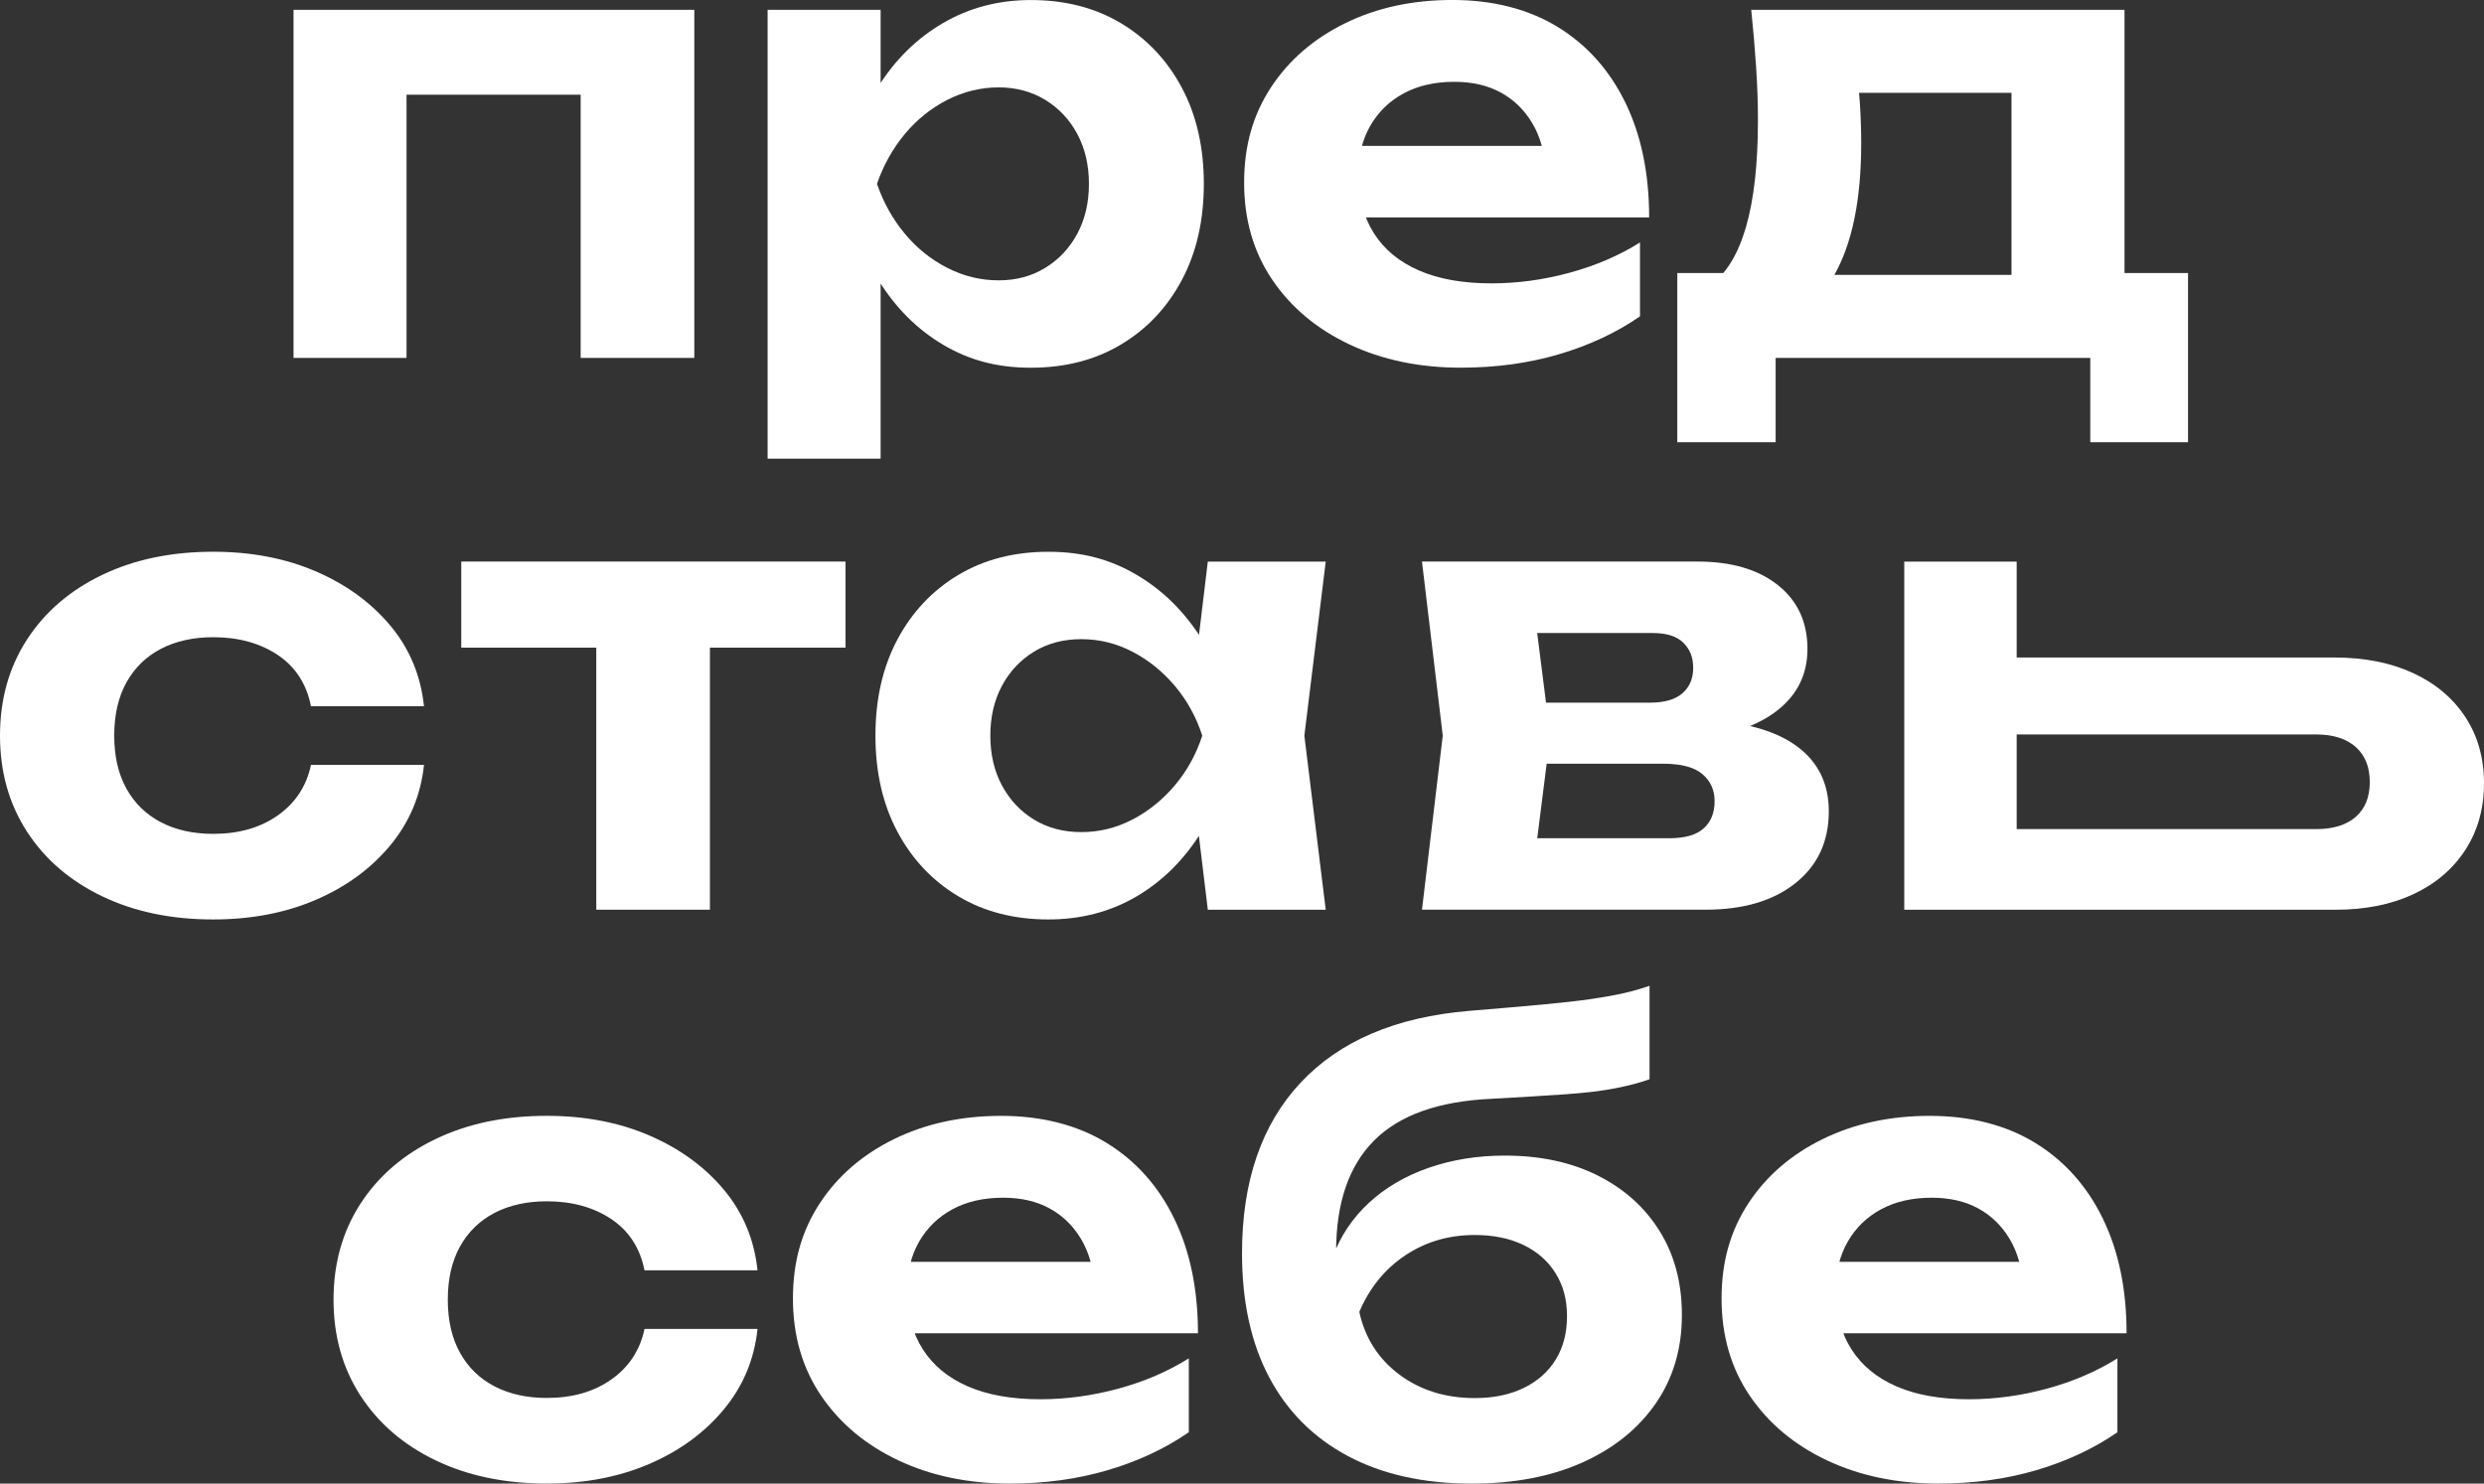
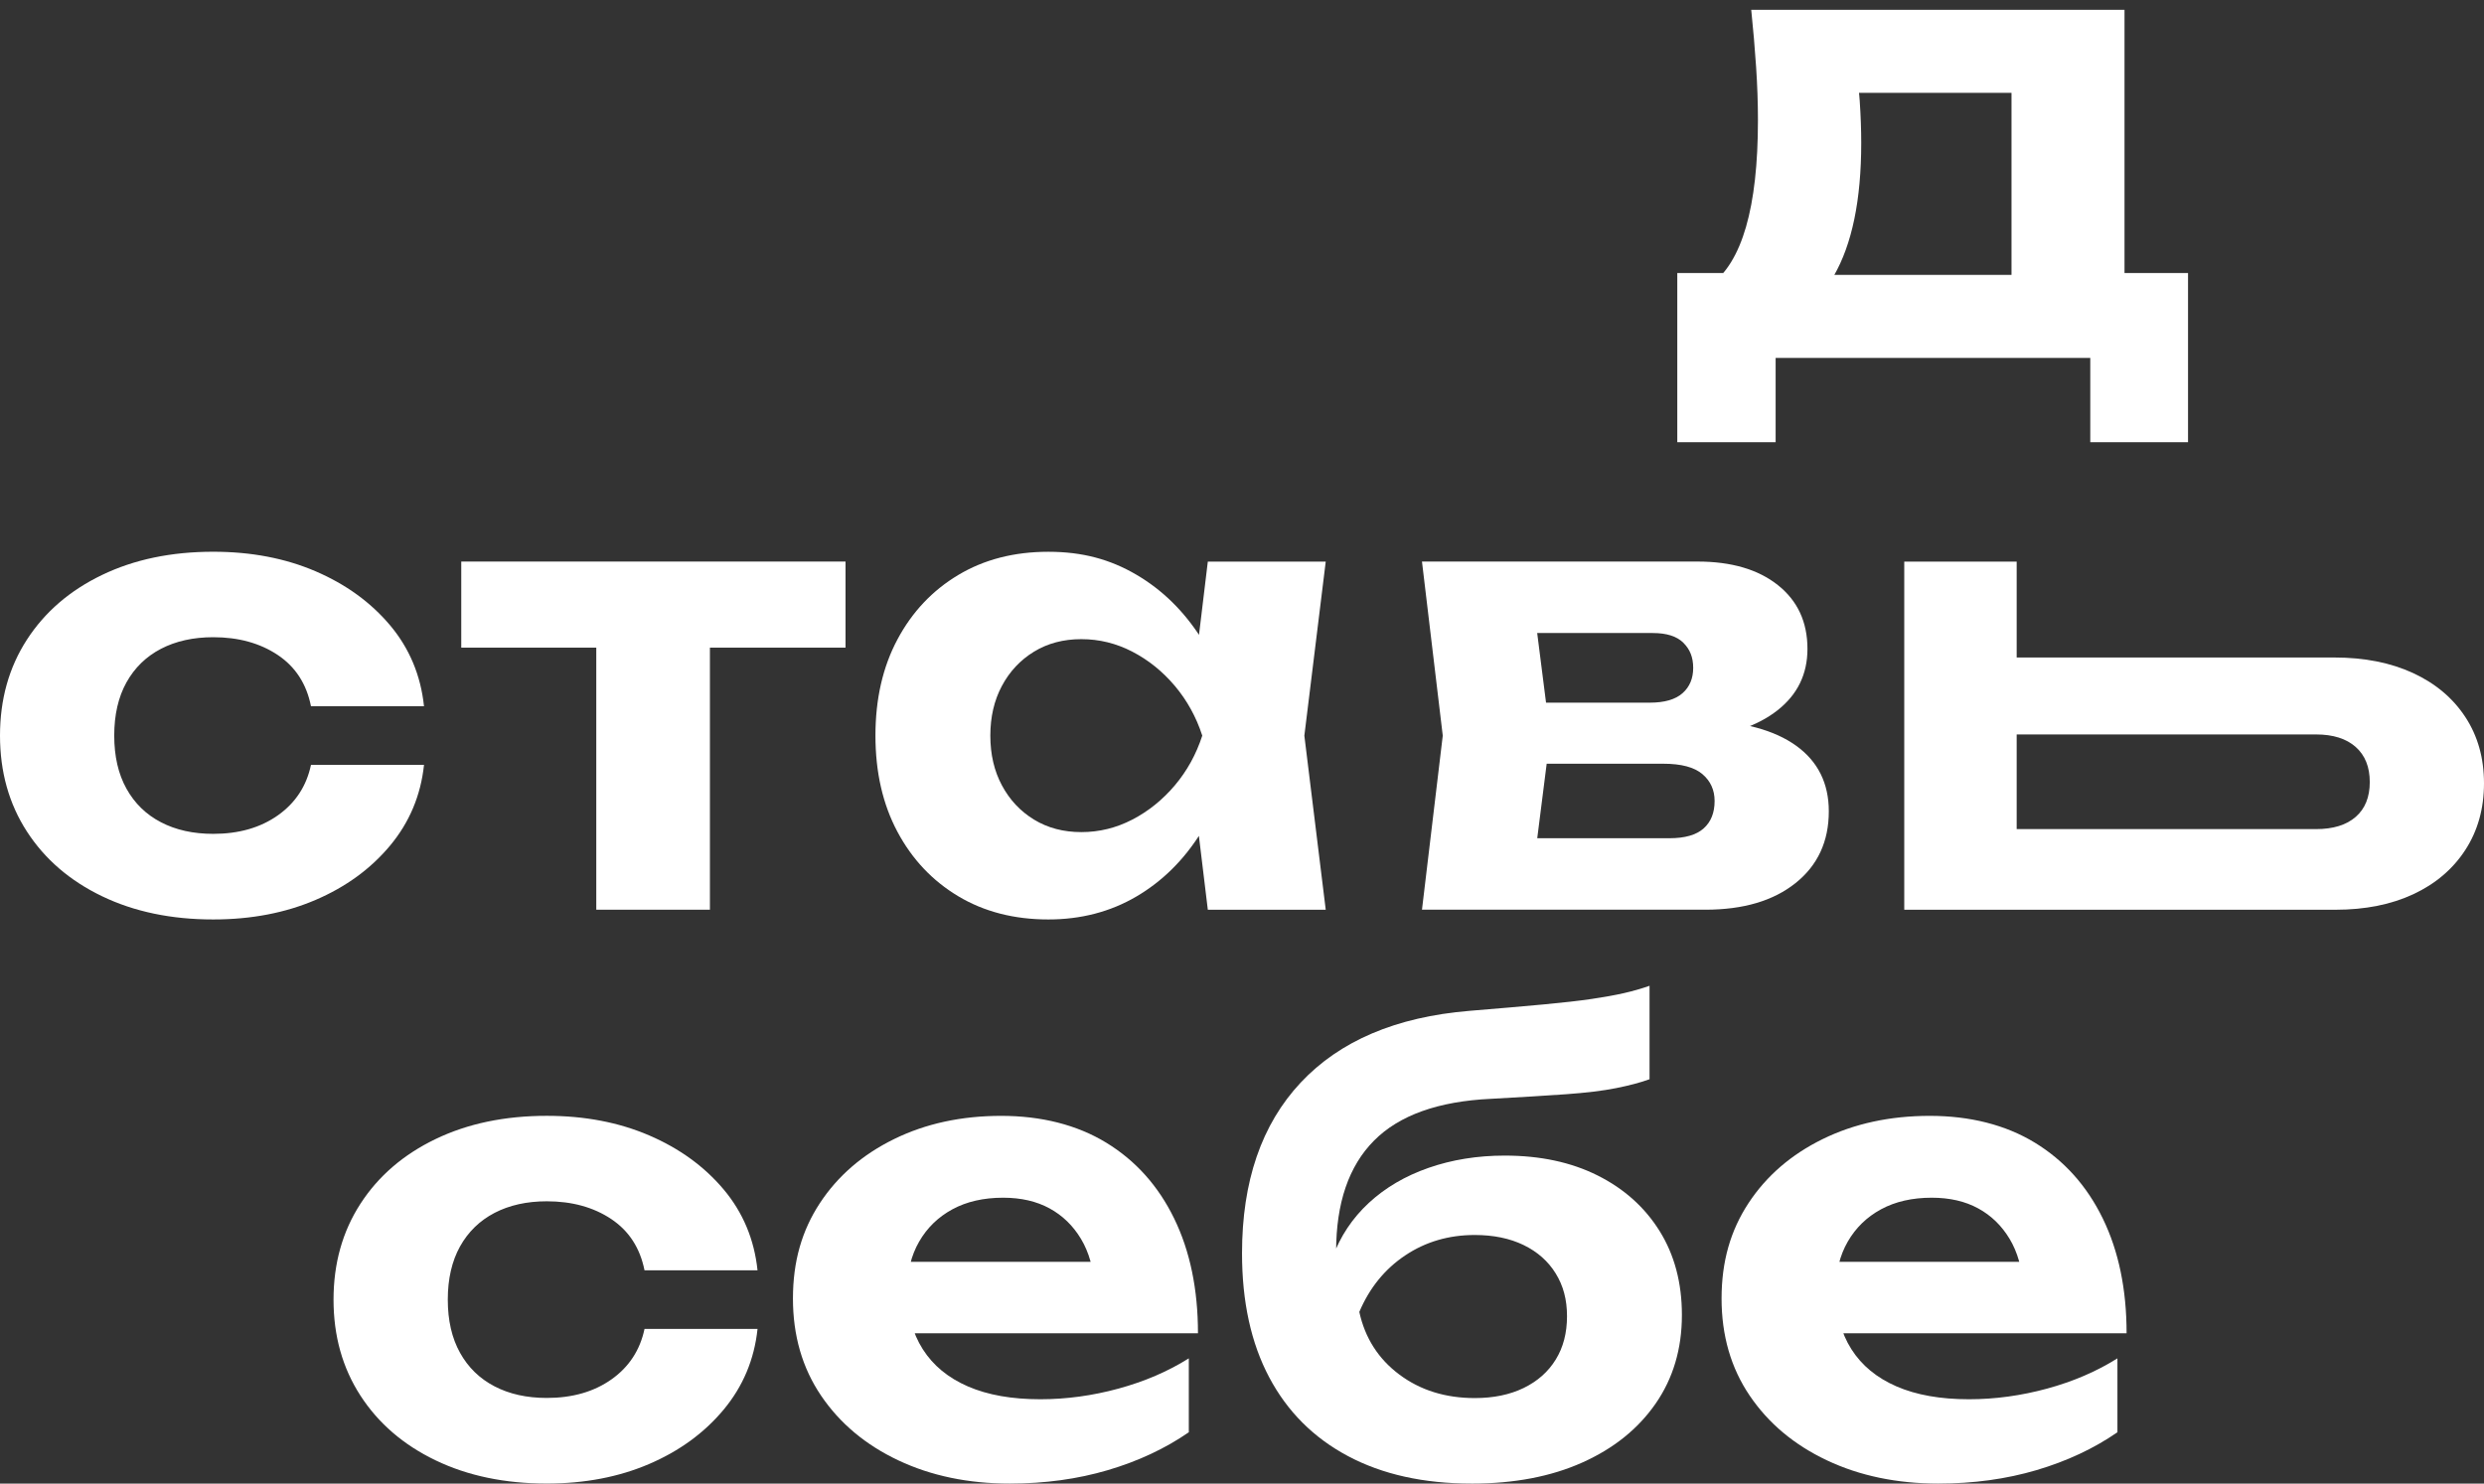
<svg xmlns="http://www.w3.org/2000/svg" id="Layer_2" data-name="Layer 2" viewBox="0 0 753.93 450.42">
  <rect x="0" y="0" width="753.93" height="450.42" fill="#333333" stroke="none" />
  <defs>
    <style> .cls-1 { fill: #fff; } </style>
  </defs>
  <g id="Layer_1-2" data-name="Layer 1">
    <g>
      <g>
-         <path class="cls-1" d="M210.73,2.97V108.66h-34.49V12.98l15.76,15.76H107.63l15.76-15.76V108.66h-34.3V2.97h121.64Z" />
-         <path class="cls-1" d="M232.98,2.97h34.3v31.89l-1.3,4.45v27.44l1.3,8.16v64.34h-34.3V2.97Zm22.99,52.85c1.85-11.37,5.38-21.2,10.57-29.48,5.19-8.28,11.77-14.74,19.75-19.38,7.97-4.64,16.84-6.95,26.61-6.95,10.38,0,19.5,2.35,27.35,7.05,7.85,4.7,14,11.22,18.45,19.56,4.45,8.34,6.68,18.08,6.68,29.2s-2.23,20.86-6.68,29.21c-4.45,8.34-10.6,14.87-18.45,19.56-7.85,4.7-16.97,7.05-27.35,7.05s-18.76-2.32-26.61-6.95c-7.85-4.64-14.37-11.13-19.56-19.47-5.19-8.34-8.78-18.14-10.76-29.39Zm74.54,0c0-5.68-1.18-10.72-3.52-15.11-2.35-4.39-5.59-7.85-9.73-10.38-4.14-2.53-8.87-3.8-14.18-3.8s-10.63,1.27-15.58,3.8c-4.95,2.54-9.24,6-12.89,10.38-3.65,4.39-6.46,9.43-8.44,15.11,1.98,5.69,4.79,10.73,8.44,15.11,3.64,4.39,7.94,7.85,12.89,10.38,4.94,2.53,10.13,3.8,15.58,3.8s10.04-1.27,14.18-3.8c4.14-2.53,7.39-6,9.73-10.38,2.35-4.39,3.52-9.43,3.52-15.11Z" />
-         <path class="cls-1" d="M443.44,111.63c-12.61,0-23.89-2.35-33.84-7.05-9.95-4.7-17.77-11.25-23.46-19.66-5.69-8.41-8.53-18.23-8.53-29.48s2.72-20.64,8.16-28.93c5.44-8.28,12.95-14.77,22.53-19.47,9.58-4.7,20.43-7.05,32.54-7.05s22.99,2.72,31.89,8.16c8.9,5.44,15.76,13.1,20.58,22.99,4.82,9.89,7.23,21.51,7.23,34.86h-95.31v-21.7h76.4l-12.42,7.79c-.37-5.81-1.76-10.72-4.17-14.74-2.41-4.02-5.59-7.11-9.55-9.27-3.96-2.16-8.65-3.24-14.09-3.24-5.93,0-11.07,1.18-15.39,3.52-4.33,2.35-7.69,5.63-10.11,9.83-2.41,4.2-3.62,9.09-3.62,14.65,0,7.05,1.58,13.04,4.73,17.99,3.15,4.95,7.72,8.71,13.72,11.31,6,2.6,13.32,3.89,21.97,3.89,7.91,0,15.82-1.08,23.74-3.24,7.91-2.16,15.02-5.22,21.32-9.18v22.44c-7.17,4.95-15.36,8.78-24.57,11.5-9.21,2.72-19.13,4.08-29.76,4.08Z" />
        <path class="cls-1" d="M664.1,82.89v51.36h-29.67v-25.59h-95.5v25.59h-29.85v-51.36h30.78l6.86,.56h76.77l6.31-.56h34.3ZM531.52,2.97h113.3V101.61h-34.3V12.42l15.76,15.76h-77.69l13.17-12.42c1.48,5.32,2.38,10.26,2.69,14.83,.31,4.57,.46,8.84,.46,12.79,0,17.31-2.78,30.78-8.35,40.42-5.56,9.64-13.41,14.46-23.55,14.46l-13.91-11.68c9.64-6.92,14.46-23.61,14.46-50.07,0-5.19-.18-10.6-.56-16.22-.37-5.62-.87-11.4-1.48-17.34Z" />
      </g>
      <g>
        <path class="cls-1" d="M128.69,232.24c-.99,9.27-4.42,17.43-10.29,24.48-5.87,7.05-13.41,12.55-22.62,16.5-9.21,3.95-19.56,5.93-31.06,5.93-12.73,0-23.98-2.35-33.75-7.05-9.77-4.7-17.37-11.25-22.81-19.66-5.44-8.41-8.16-18.11-8.16-29.11s2.72-20.7,8.16-29.11c5.44-8.41,13.04-14.96,22.81-19.66,9.76-4.7,21.01-7.05,33.75-7.05,11.5,0,21.85,1.98,31.06,5.93,9.21,3.96,16.75,9.43,22.62,16.41,5.87,6.99,9.3,15.18,10.29,24.57h-34.3c-1.36-6.8-4.73-11.99-10.11-15.58-5.38-3.58-11.9-5.38-19.56-5.38-6.06,0-11.34,1.18-15.86,3.52-4.51,2.35-8,5.75-10.48,10.2-2.47,4.45-3.71,9.83-3.71,16.13s1.23,11.68,3.71,16.13c2.47,4.45,5.96,7.85,10.48,10.2,4.51,2.35,9.8,3.52,15.86,3.52,7.79,0,14.34-1.88,19.66-5.65,5.31-3.77,8.65-8.87,10.01-15.3h34.3Z" />
        <path class="cls-1" d="M140,170.49h116.63v26.14h-116.63v-26.14Zm40.98,11.87h34.49v93.83h-34.49v-93.83Z" />
        <path class="cls-1" d="M375.12,223.34c-1.85,11.25-5.38,21.05-10.57,29.39s-11.75,14.83-19.66,19.47c-7.91,4.63-16.81,6.95-26.7,6.95-10.38,0-19.5-2.35-27.35-7.05-7.85-4.7-14-11.22-18.45-19.56-4.45-8.34-6.68-18.08-6.68-29.21s2.23-20.86,6.68-29.2c4.45-8.35,10.6-14.86,18.45-19.56,7.85-4.7,16.97-7.05,27.35-7.05s18.79,2.32,26.7,6.95c7.91,4.63,14.49,11.1,19.75,19.38,5.25,8.28,8.74,18.11,10.48,29.48Zm-74.54,0c0,5.69,1.17,10.73,3.52,15.11,2.35,4.39,5.59,7.85,9.73,10.38,4.14,2.53,8.93,3.8,14.37,3.8s10.6-1.27,15.48-3.8c4.88-2.53,9.18-6,12.89-10.38,3.71-4.39,6.49-9.43,8.34-15.11-1.85-5.68-4.64-10.72-8.34-15.11-3.71-4.39-8.01-7.85-12.89-10.38-4.88-2.53-10.04-3.8-15.48-3.8s-10.23,1.27-14.37,3.8c-4.14,2.54-7.39,6-9.73,10.38-2.35,4.39-3.52,9.43-3.52,15.11Zm66.01,52.85l-4.64-38.38,5.01-14.46-5.01-14.28,4.64-38.57h35.79l-6.49,52.85,6.49,52.85h-35.79Z" />
        <path class="cls-1" d="M431.59,276.19l6.31-52.85-6.31-52.85h83.63c10.26,0,18.39,2.38,24.38,7.14,6,4.76,8.99,11.22,8.99,19.38,0,7.67-3.03,13.88-9.09,18.64-6.06,4.76-14.46,7.63-25.22,8.62l2.41-5.56c12.36,.37,21.85,2.94,28.46,7.69,6.61,4.76,9.92,11.4,9.92,19.93,0,9.15-3.37,16.41-10.11,21.79-6.74,5.38-15.85,8.07-27.35,8.07h-86.04Zm33.19-7.42l-13.35-14.28h55.26c4.7,0,8.16-.99,10.38-2.97,2.23-1.98,3.34-4.76,3.34-8.34,0-3.34-1.24-6.06-3.71-8.16-2.47-2.1-6.43-3.15-11.87-3.15h-46.54v-18.54h42.46c4.45,0,7.76-.96,9.92-2.87,2.16-1.91,3.24-4.48,3.24-7.7s-.99-5.62-2.97-7.6c-1.98-1.98-5.07-2.97-9.27-2.97h-50.07l13.17-14.09,5.75,45.24-5.75,45.43Z" />
        <path class="cls-1" d="M577.97,276.19v-105.69h34.12v96.98l-10.75-15.76h101.6c5.19,0,9.21-1.23,12.05-3.71,2.84-2.47,4.27-6,4.27-10.57s-1.42-8.13-4.27-10.66c-2.85-2.53-6.86-3.8-12.05-3.8h-101.6v-23.36h107.16c9.15,0,17.12,1.58,23.92,4.73,6.8,3.15,12.08,7.6,15.85,13.35,3.77,5.75,5.66,12.46,5.66,20.12s-1.89,14.4-5.66,20.21c-3.77,5.81-9.03,10.29-15.76,13.44-6.74,3.15-14.62,4.73-23.64,4.73h-130.9Z" />
      </g>
      <g>
        <path class="cls-1" d="M229.92,403.5c-.99,9.27-4.42,17.43-10.29,24.48-5.87,7.05-13.41,12.55-22.62,16.5-9.21,3.95-19.56,5.93-31.06,5.93-12.73,0-23.98-2.35-33.75-7.05-9.77-4.7-17.37-11.25-22.81-19.66-5.44-8.41-8.16-18.11-8.16-29.11s2.72-20.7,8.16-29.11c5.44-8.41,13.04-14.96,22.81-19.66,9.76-4.7,21.01-7.05,33.75-7.05,11.5,0,21.85,1.98,31.06,5.93,9.21,3.96,16.75,9.43,22.62,16.41,5.87,6.99,9.3,15.18,10.29,24.57h-34.3c-1.36-6.8-4.73-11.99-10.11-15.58-5.38-3.58-11.9-5.38-19.56-5.38-6.06,0-11.34,1.18-15.85,3.52-4.51,2.35-8,5.75-10.48,10.2-2.47,4.45-3.71,9.83-3.71,16.13s1.23,11.68,3.71,16.13c2.47,4.45,5.96,7.85,10.48,10.2,4.51,2.35,9.8,3.52,15.85,3.52,7.79,0,14.34-1.88,19.66-5.65,5.31-3.77,8.65-8.87,10.01-15.3h34.3Z" />
        <path class="cls-1" d="M306.5,450.42c-12.61,0-23.89-2.35-33.84-7.05-9.95-4.7-17.77-11.25-23.46-19.66-5.69-8.41-8.53-18.23-8.53-29.48s2.72-20.64,8.16-28.93c5.44-8.28,12.95-14.77,22.53-19.47,9.58-4.7,20.43-7.05,32.54-7.05s22.99,2.72,31.89,8.16c8.9,5.44,15.76,13.1,20.58,22.99,4.82,9.89,7.23,21.51,7.23,34.86h-95.31v-21.7h76.4l-12.42,7.79c-.37-5.81-1.76-10.72-4.17-14.74-2.41-4.02-5.59-7.11-9.55-9.27-3.96-2.16-8.65-3.24-14.09-3.24-5.93,0-11.07,1.18-15.39,3.52-4.33,2.35-7.69,5.63-10.11,9.83-2.41,4.2-3.62,9.09-3.62,14.65,0,7.05,1.58,13.04,4.73,17.99,3.15,4.95,7.72,8.71,13.72,11.31,6,2.6,13.32,3.89,21.97,3.89,7.91,0,15.82-1.08,23.74-3.24,7.91-2.16,15.02-5.22,21.32-9.18v22.44c-7.17,4.95-15.36,8.78-24.57,11.5-9.21,2.72-19.13,4.08-29.76,4.08Z" />
        <path class="cls-1" d="M446.69,450.42c-14.59,0-27.1-2.78-37.55-8.34-10.45-5.56-18.42-13.54-23.92-23.92-5.5-10.38-8.25-22.93-8.25-37.64,0-21.88,5.93-39.15,17.8-51.83,11.87-12.67,28.93-19.93,51.18-21.79,9.02-.74,16.53-1.39,22.53-1.95,5.99-.56,10.88-1.11,14.65-1.67,3.77-.56,7.01-1.14,9.74-1.76,2.72-.62,5.31-1.36,7.79-2.23v28.37c-2.72,.99-6.09,1.89-10.11,2.69-4.02,.81-9.09,1.42-15.2,1.86-6.12,.43-13.69,.9-22.72,1.39-16.07,.74-27.94,4.98-35.6,12.7-7.67,7.73-11.5,18.95-11.5,33.66v4.45l-1.11-2.6c2.35-6.43,6.03-11.96,11.03-16.6,5.01-4.63,11.06-8.19,18.17-10.66,7.11-2.47,14.8-3.71,23.09-3.71,10.75,0,20.15,2.01,28.18,6.03,8.04,4.02,14.31,9.64,18.82,16.87,4.51,7.23,6.77,15.73,6.77,25.5,0,10.26-2.66,19.22-7.97,26.89-5.32,7.67-12.73,13.63-22.25,17.89-9.52,4.27-20.71,6.4-33.56,6.4Zm.93-25.96c5.68,0,10.63-1.02,14.83-3.06,4.2-2.04,7.45-4.91,9.73-8.62,2.29-3.71,3.43-8.09,3.43-13.17s-1.14-9.27-3.43-12.98c-2.29-3.71-5.53-6.58-9.73-8.62-4.2-2.04-9.15-3.06-14.83-3.06-7.91,0-14.96,2.07-21.14,6.21-6.18,4.14-10.82,9.86-13.91,17.15,1.73,7.91,5.78,14.25,12.15,19.01,6.36,4.76,14,7.14,22.9,7.14Z" />
        <path class="cls-1" d="M588.35,450.42c-12.61,0-23.89-2.35-33.84-7.05-9.95-4.7-17.77-11.25-23.46-19.66-5.69-8.41-8.53-18.23-8.53-29.48s2.72-20.64,8.16-28.93c5.44-8.28,12.95-14.77,22.53-19.47,9.58-4.7,20.43-7.05,32.54-7.05s22.99,2.72,31.89,8.16c8.9,5.44,15.76,13.1,20.58,22.99,4.82,9.89,7.23,21.51,7.23,34.86h-95.31v-21.7h76.4l-12.42,7.79c-.37-5.81-1.76-10.72-4.17-14.74-2.41-4.02-5.59-7.11-9.55-9.27-3.96-2.16-8.65-3.24-14.09-3.24-5.93,0-11.07,1.18-15.39,3.52-4.33,2.35-7.69,5.63-10.11,9.83-2.41,4.2-3.62,9.09-3.62,14.65,0,7.05,1.58,13.04,4.73,17.99,3.15,4.95,7.72,8.71,13.72,11.31,6,2.6,13.32,3.89,21.97,3.89,7.91,0,15.82-1.08,23.74-3.24,7.91-2.16,15.02-5.22,21.32-9.18v22.44c-7.17,4.95-15.36,8.78-24.57,11.5-9.21,2.72-19.13,4.08-29.76,4.08Z" />
      </g>
    </g>
  </g>
</svg>